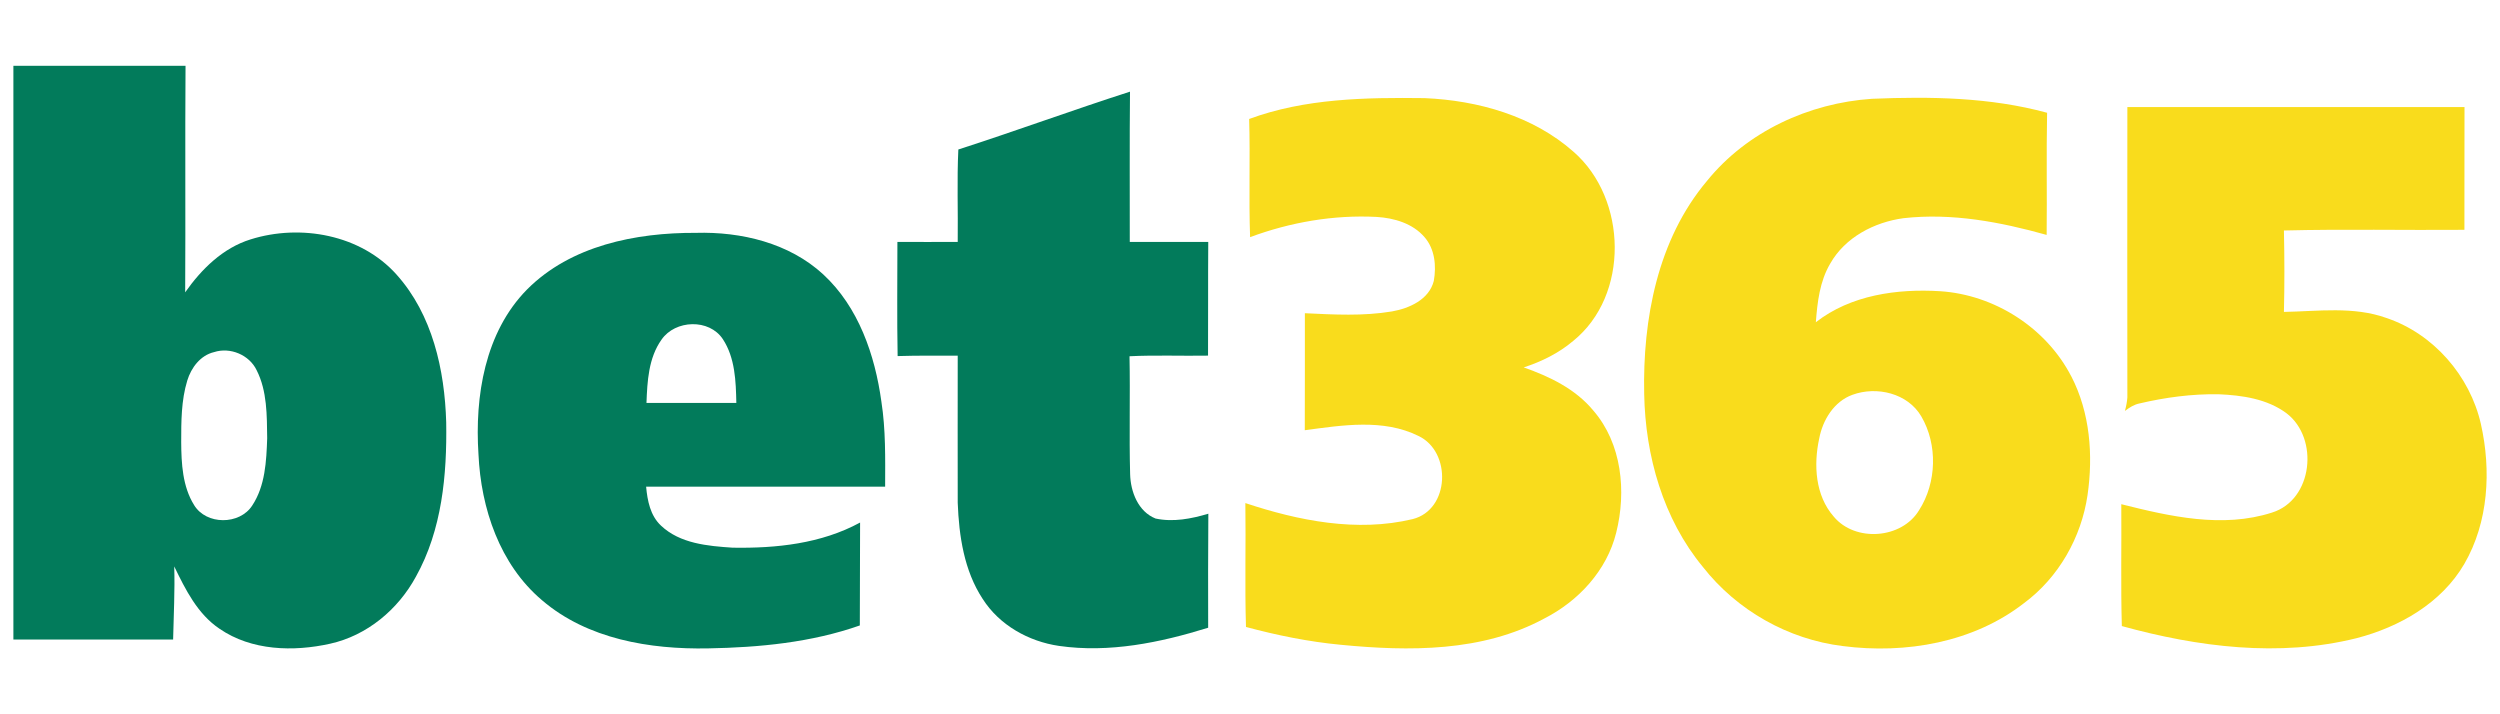
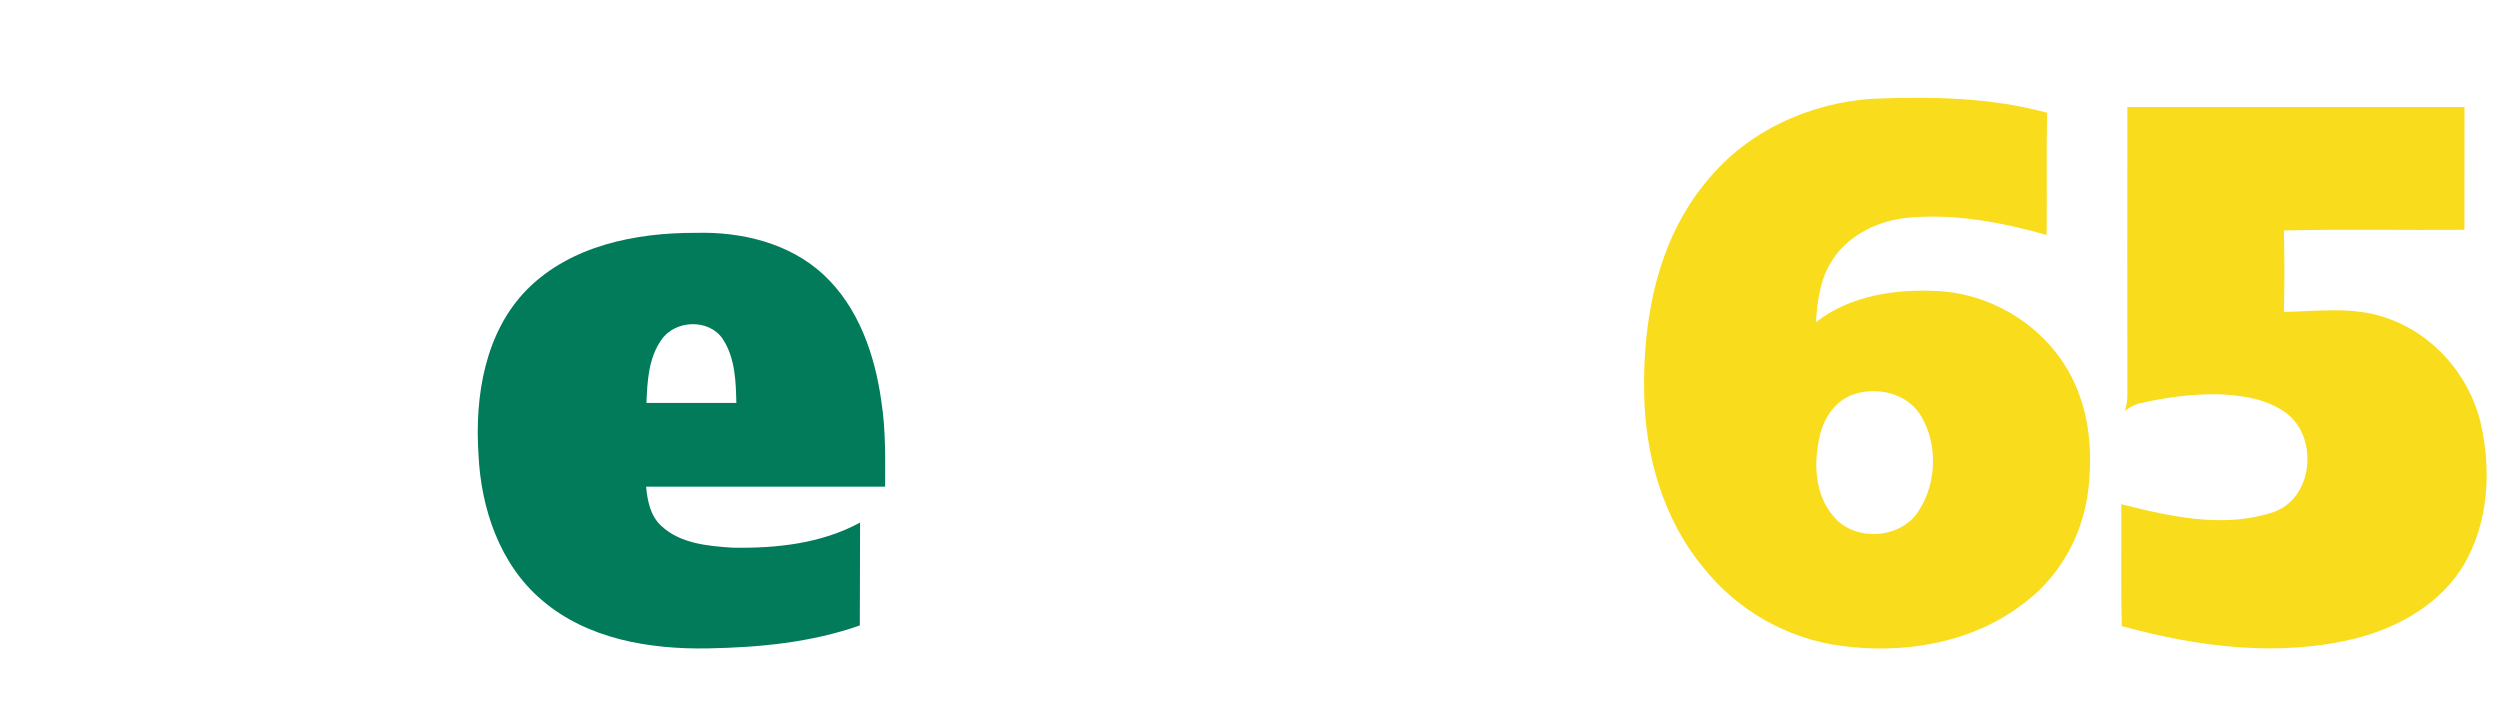
<svg xmlns="http://www.w3.org/2000/svg" height="160" id="bet365" viewBox="0 0 560 160" width="560">
  <defs>
    <style>      .cls-1 {        fill: #f9dc1c;      }      .cls-1, .cls-2 {        stroke-width: 0px;      }      .cls-2 {        fill: #027b5b;      }    </style>
  </defs>
-   <path class="cls-2" d="M214.66,33.49c12.88-4.15,25.58-8.82,38.46-12.96-.11,11.22-.04,22.45-.05,33.67,5.85,0,11.71,0,17.58,0-.07,8.49,0,16.98-.05,25.46-5.86.1-11.74-.15-17.59.14.18,8.81-.1,17.62.14,26.43.1,3.92,1.79,8.36,5.69,9.92,3.93.85,8.02.06,11.83-1.08-.08,8.51-.05,17.03-.04,25.54-10.75,3.34-22.17,5.7-33.43,4.07-6.81-1-13.33-4.65-17.07-10.51-4.18-6.35-5.32-14.14-5.6-21.57-.03-10.98,0-21.96,0-32.93-4.49,0-8.97-.05-13.46.09-.16-8.52-.05-17.04-.05-25.57,4.5.03,9,0,13.51,0,.09-6.9-.19-13.82.14-20.7h0Z" />
-   <path class="cls-1" d="M279.81,26.65c12.51-4.62,26.11-4.83,39.29-4.67,11.95.51,24.32,3.98,33.41,12.05,12.03,10.53,12.52,32.15-.13,42.35-3.23,2.73-7.07,4.62-11.07,5.92,5.8,2.04,11.59,4.82,15.59,9.66,6.42,7.42,7.44,18.14,5.13,27.36-2.09,8.46-8.45,15.32-16.1,19.22-13.89,7.53-30.32,7.38-45.62,5.89-7.18-.68-14.25-2.12-21.21-3.99-.29-9.25,0-18.51-.14-27.75,11.93,3.96,25.02,6.58,37.47,3.59,8.35-2.1,8.77-15.08,1.32-18.62-7.88-3.92-17.11-2.41-25.48-1.29.05-8.73,0-17.47.02-26.21,6.5.31,13.07.68,19.51-.4,3.89-.69,8.3-2.64,9.37-6.83.6-3.35.24-7.16-2.08-9.81-2.64-3.08-6.8-4.29-10.72-4.53-9.63-.5-19.33,1.18-28.35,4.53-.32-8.81.05-17.66-.21-26.49h0Z" />
  <path class="cls-1" d="M476.51,23.99c25.18,0,50.37,0,75.54,0-.03,9.16,0,18.33-.02,27.49-13.47.11-26.97-.19-40.43.15.13,6.07.15,12.16,0,18.24,7.64-.14,15.57-1.29,22.94,1.35,10.54,3.53,18.73,12.96,21.18,23.76,2.34,10.4,1.72,21.96-3.71,31.33-5.11,8.78-14.52,14.15-24.13,16.64-17.36,4.33-35.58,1.98-52.59-2.71-.25-9.1-.05-18.2-.12-27.3,10.92,2.75,22.69,5.44,33.75,1.88,9.2-2.85,10.57-16.62,3.31-22.21-4.36-3.28-10-4.07-15.3-4.3-5.94-.09-11.89.7-17.67,2.06-1.23.24-2.3.94-3.28,1.68.28-.99.47-1.99.55-3.01-.03-21.69-.02-43.38,0-65.06h0Z" />
  <path class="cls-2" d="M197.43,89.95c-1.44-10.43-5.11-21.17-13.02-28.48-7.63-7.04-18.37-9.6-28.53-9.31-13.43-.06-28.01,2.83-37.81,12.67-9.48,9.62-11.74,23.96-10.89,36.94.55,12.09,4.75,24.67,14.23,32.68,10.18,8.73,24.17,11.03,37.19,10.79,11.48-.21,23.1-1.31,34-5.14.06-7.69,0-15.38.06-23.05-8.7,4.74-18.82,5.8-28.57,5.63-5.57-.37-11.77-.91-16.03-4.94-2.4-2.25-3.04-5.59-3.33-8.73h53.54c.02-6.36.14-12.75-.84-19.05ZM144.81,90.27c.18-4.85.45-10.08,3.37-14.19,3.08-4.46,10.68-4.74,13.74-.11,2.75,4.19,2.92,9.44,3.02,14.29-6.71,0-13.41,0-20.12,0Z" />
-   <path class="cls-2" d="M99.95,94.6c-.34-11.74-3.07-24.11-11.12-33.09-8-8.96-21.52-11.4-32.69-7.89-6.23,1.93-11,6.66-14.66,11.86.1-16.92-.04-33.82.08-50.74-12.86-.02-25.71,0-38.56,0,0,42.84,0,85.68,0,128.52h35.78c.11-5.46.42-10.91.25-16.38,2.51,5.18,5.22,10.66,10.14,13.96,7.16,4.93,16.56,5.19,24.79,3.35,8.25-1.83,15.21-7.65,19.2-15.01,5.85-10.47,6.98-22.81,6.79-34.59ZM56.49,113.25c-2.83,4.37-10.28,4.38-13.01-.11-2.6-4.17-2.86-9.32-2.89-14.1,0-4.62,0-9.35,1.36-13.8.88-2.89,2.95-5.65,6.01-6.37,3.61-1.17,7.9.62,9.54,4.08,2.36,4.67,2.28,10.1,2.35,15.21-.18,5.13-.43,10.67-3.36,15.09Z" />
  <path class="cls-1" d="M463.96,84.3c-5.61-10.88-17.19-18.28-29.38-19.07-9.63-.59-20.02.85-27.83,6.95.34-4.5.87-9.15,3.21-13.12,3.34-5.91,9.88-9.3,16.45-10.19,10.82-1.21,21.65.84,32.04,3.75.1-9.12-.08-18.25.1-27.36-12.76-3.48-26.12-3.67-39.23-3.13-14.11.95-27.99,7.32-36.96,18.4-11.08,13.15-14.42,31-14.06,47.77.26,13.83,4.25,27.94,13.16,38.71,7.61,9.71,19.09,16.22,31.35,17.71,14.04,1.82,29.25-.79,40.61-9.65,7.72-5.73,12.81-14.7,14.19-24.18,1.29-8.95.56-18.47-3.64-26.59ZM429.89,114.26c-3.88,6.48-14.34,7.24-19.14,1.45-4.14-4.72-4.53-11.57-3.25-17.47.78-4.15,3.31-8.32,7.46-9.81,5.44-1.99,12.38-.34,15.41,4.84,3.7,6.32,3.45,14.84-.48,20.99Z" />
</svg>